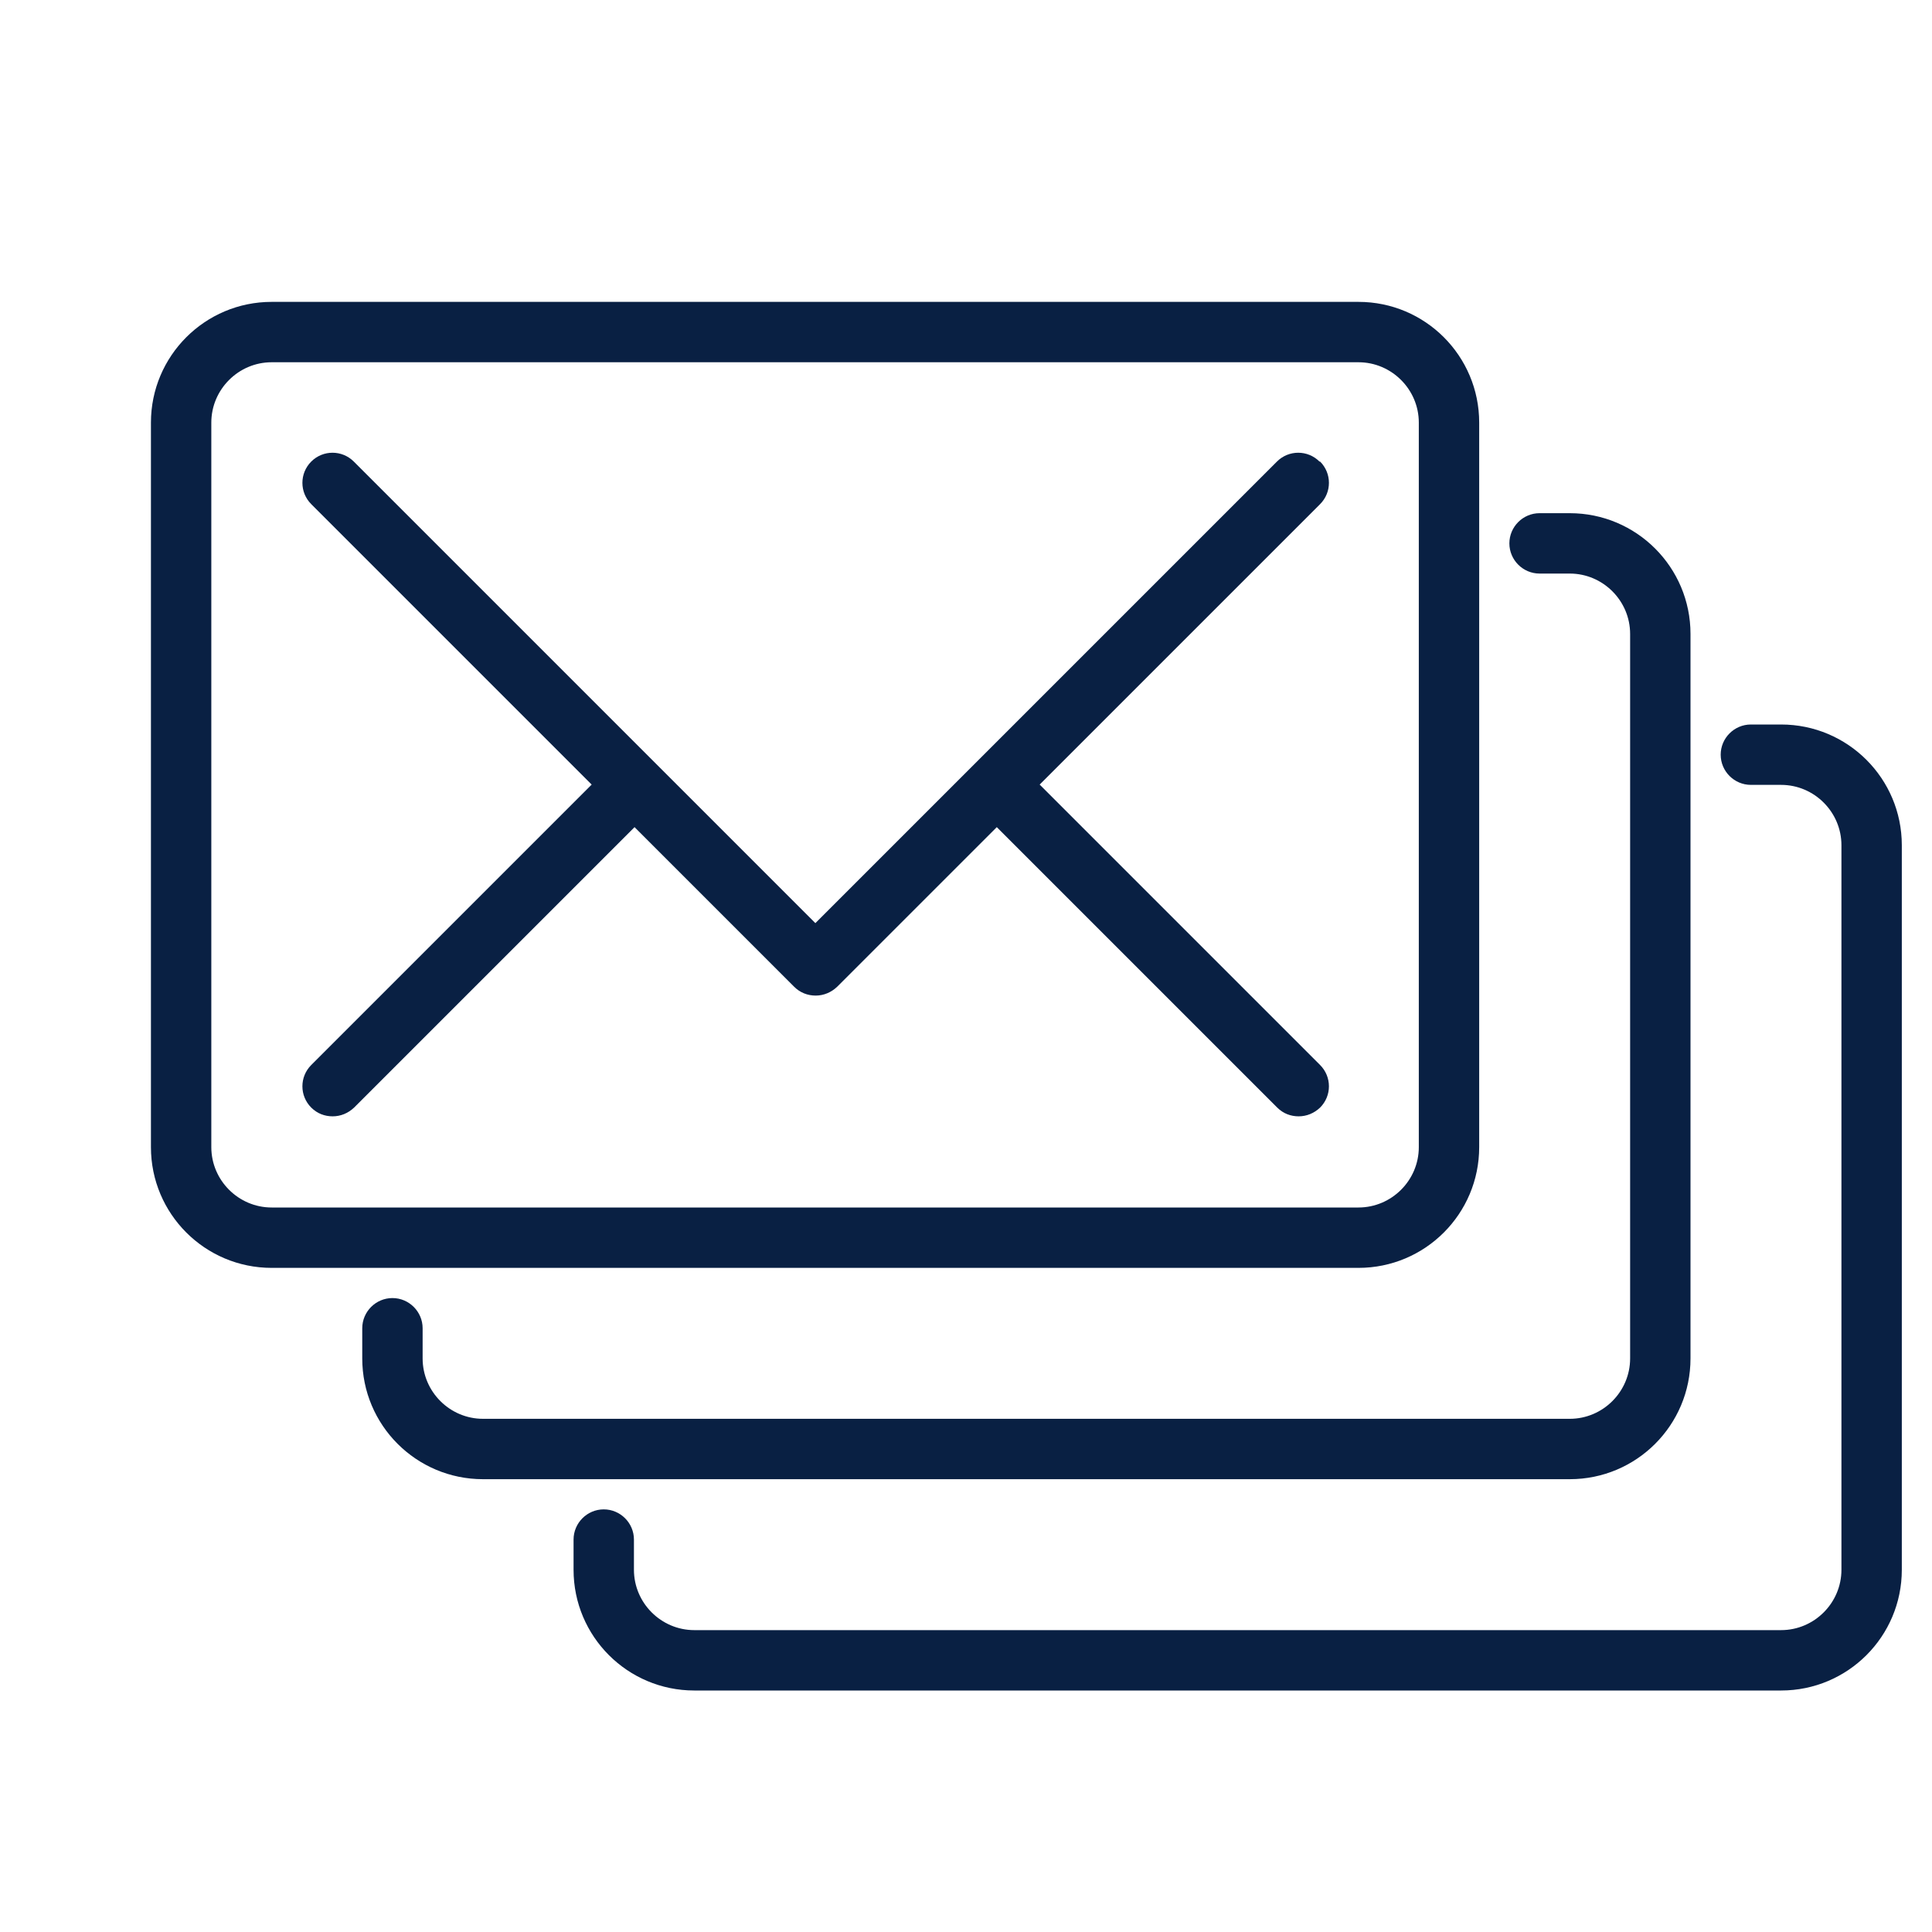
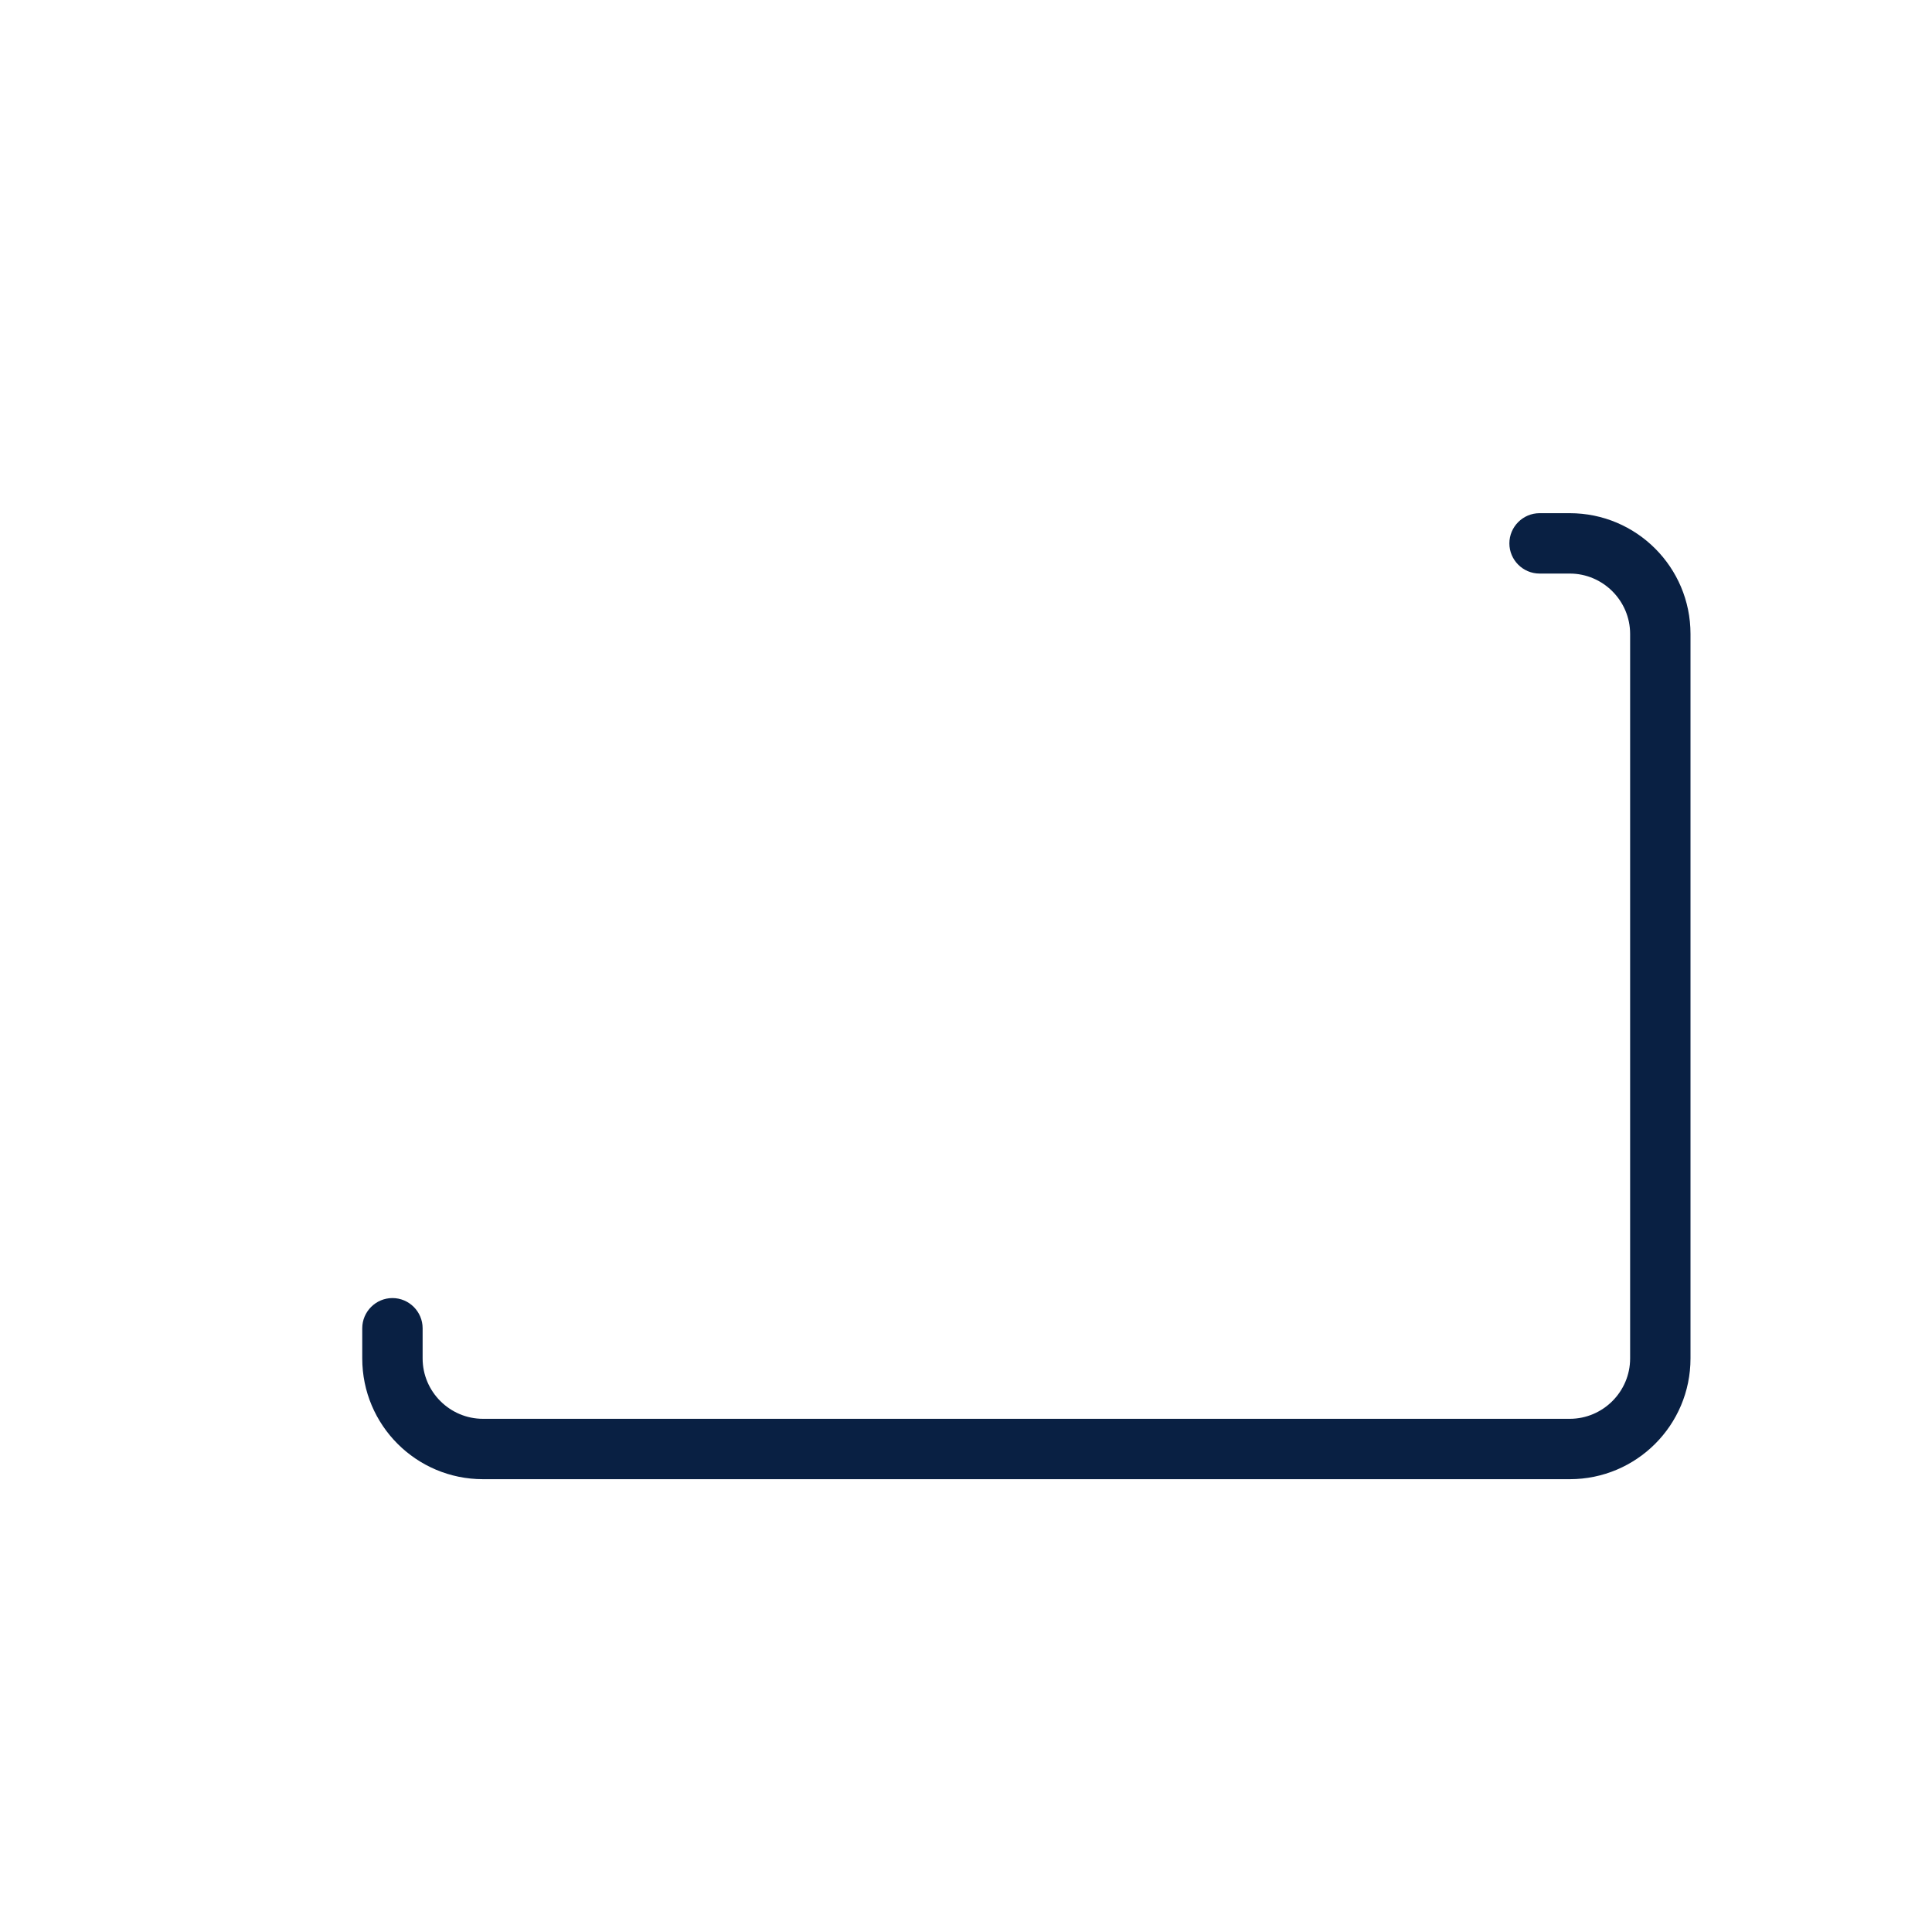
<svg xmlns="http://www.w3.org/2000/svg" width="64" height="64" viewBox="0 0 64 64" fill="none">
  <path d="M52 17H51C50.45 17 50 17.45 50 18C50 18.55 50.45 19 51 19H52C53.1 19 54 19.9 54 21V45C54 46.1 53.1 47 52 47H16C14.9 47 14 46.1 14 45V44C14 43.45 13.55 43 13 43C12.45 43 12 43.45 12 44V45C12 47.21 13.79 49 16 49H52C54.21 49 56 47.21 56 45V21C56 18.79 54.21 17 52 17Z" fill="#092043" />
-   <path d="M59 24H58C57.45 24 57 24.45 57 25C57 25.55 57.45 26 58 26H59C60.1 26 61 26.9 61 28V52C61 53.1 60.1 54 59 54H23C21.9 54 21 53.1 21 52V51C21 50.45 20.55 50 20 50C19.45 50 19 50.45 19 51V52C19 54.21 20.79 56 23 56H59C61.21 56 63 54.21 63 52V28C63 25.79 61.21 24 59 24Z" fill="#092043" />
-   <path d="M49 38V14C49 11.79 47.21 10 45 10H9C6.79 10 5 11.79 5 14V38C5 40.21 6.79 42 9 42H45C47.21 42 49 40.21 49 38ZM7 38V14C7 12.9 7.9 12 9 12H45C46.1 12 47 12.9 47 14V38C47 39.1 46.1 40 45 40H9C7.9 40 7 39.1 7 38Z" fill="#092043" />
-   <path d="M43.71 15.29C43.32 14.9 42.69 14.9 42.3 15.29L27.01 30.58L21.72 25.29L11.72 15.29C11.33 14.9 10.7 14.9 10.31 15.29C9.92 15.68 9.92 16.31 10.31 16.7L19.6 25.99L10.31 35.28C9.92 35.67 9.92 36.3 10.31 36.69C10.51 36.89 10.76 36.98 11.02 36.98C11.28 36.98 11.53 36.88 11.73 36.69L21.02 27.4L26.31 32.69C26.5 32.88 26.75 32.98 27.02 32.98C27.29 32.98 27.54 32.87 27.73 32.69L33.02 27.4L42.31 36.69C42.51 36.89 42.76 36.98 43.02 36.98C43.28 36.98 43.53 36.88 43.73 36.69C44.12 36.3 44.12 35.67 43.73 35.28L34.44 25.99L43.73 16.7C44.12 16.31 44.12 15.68 43.73 15.29H43.71Z" fill="#092043" />
</svg>